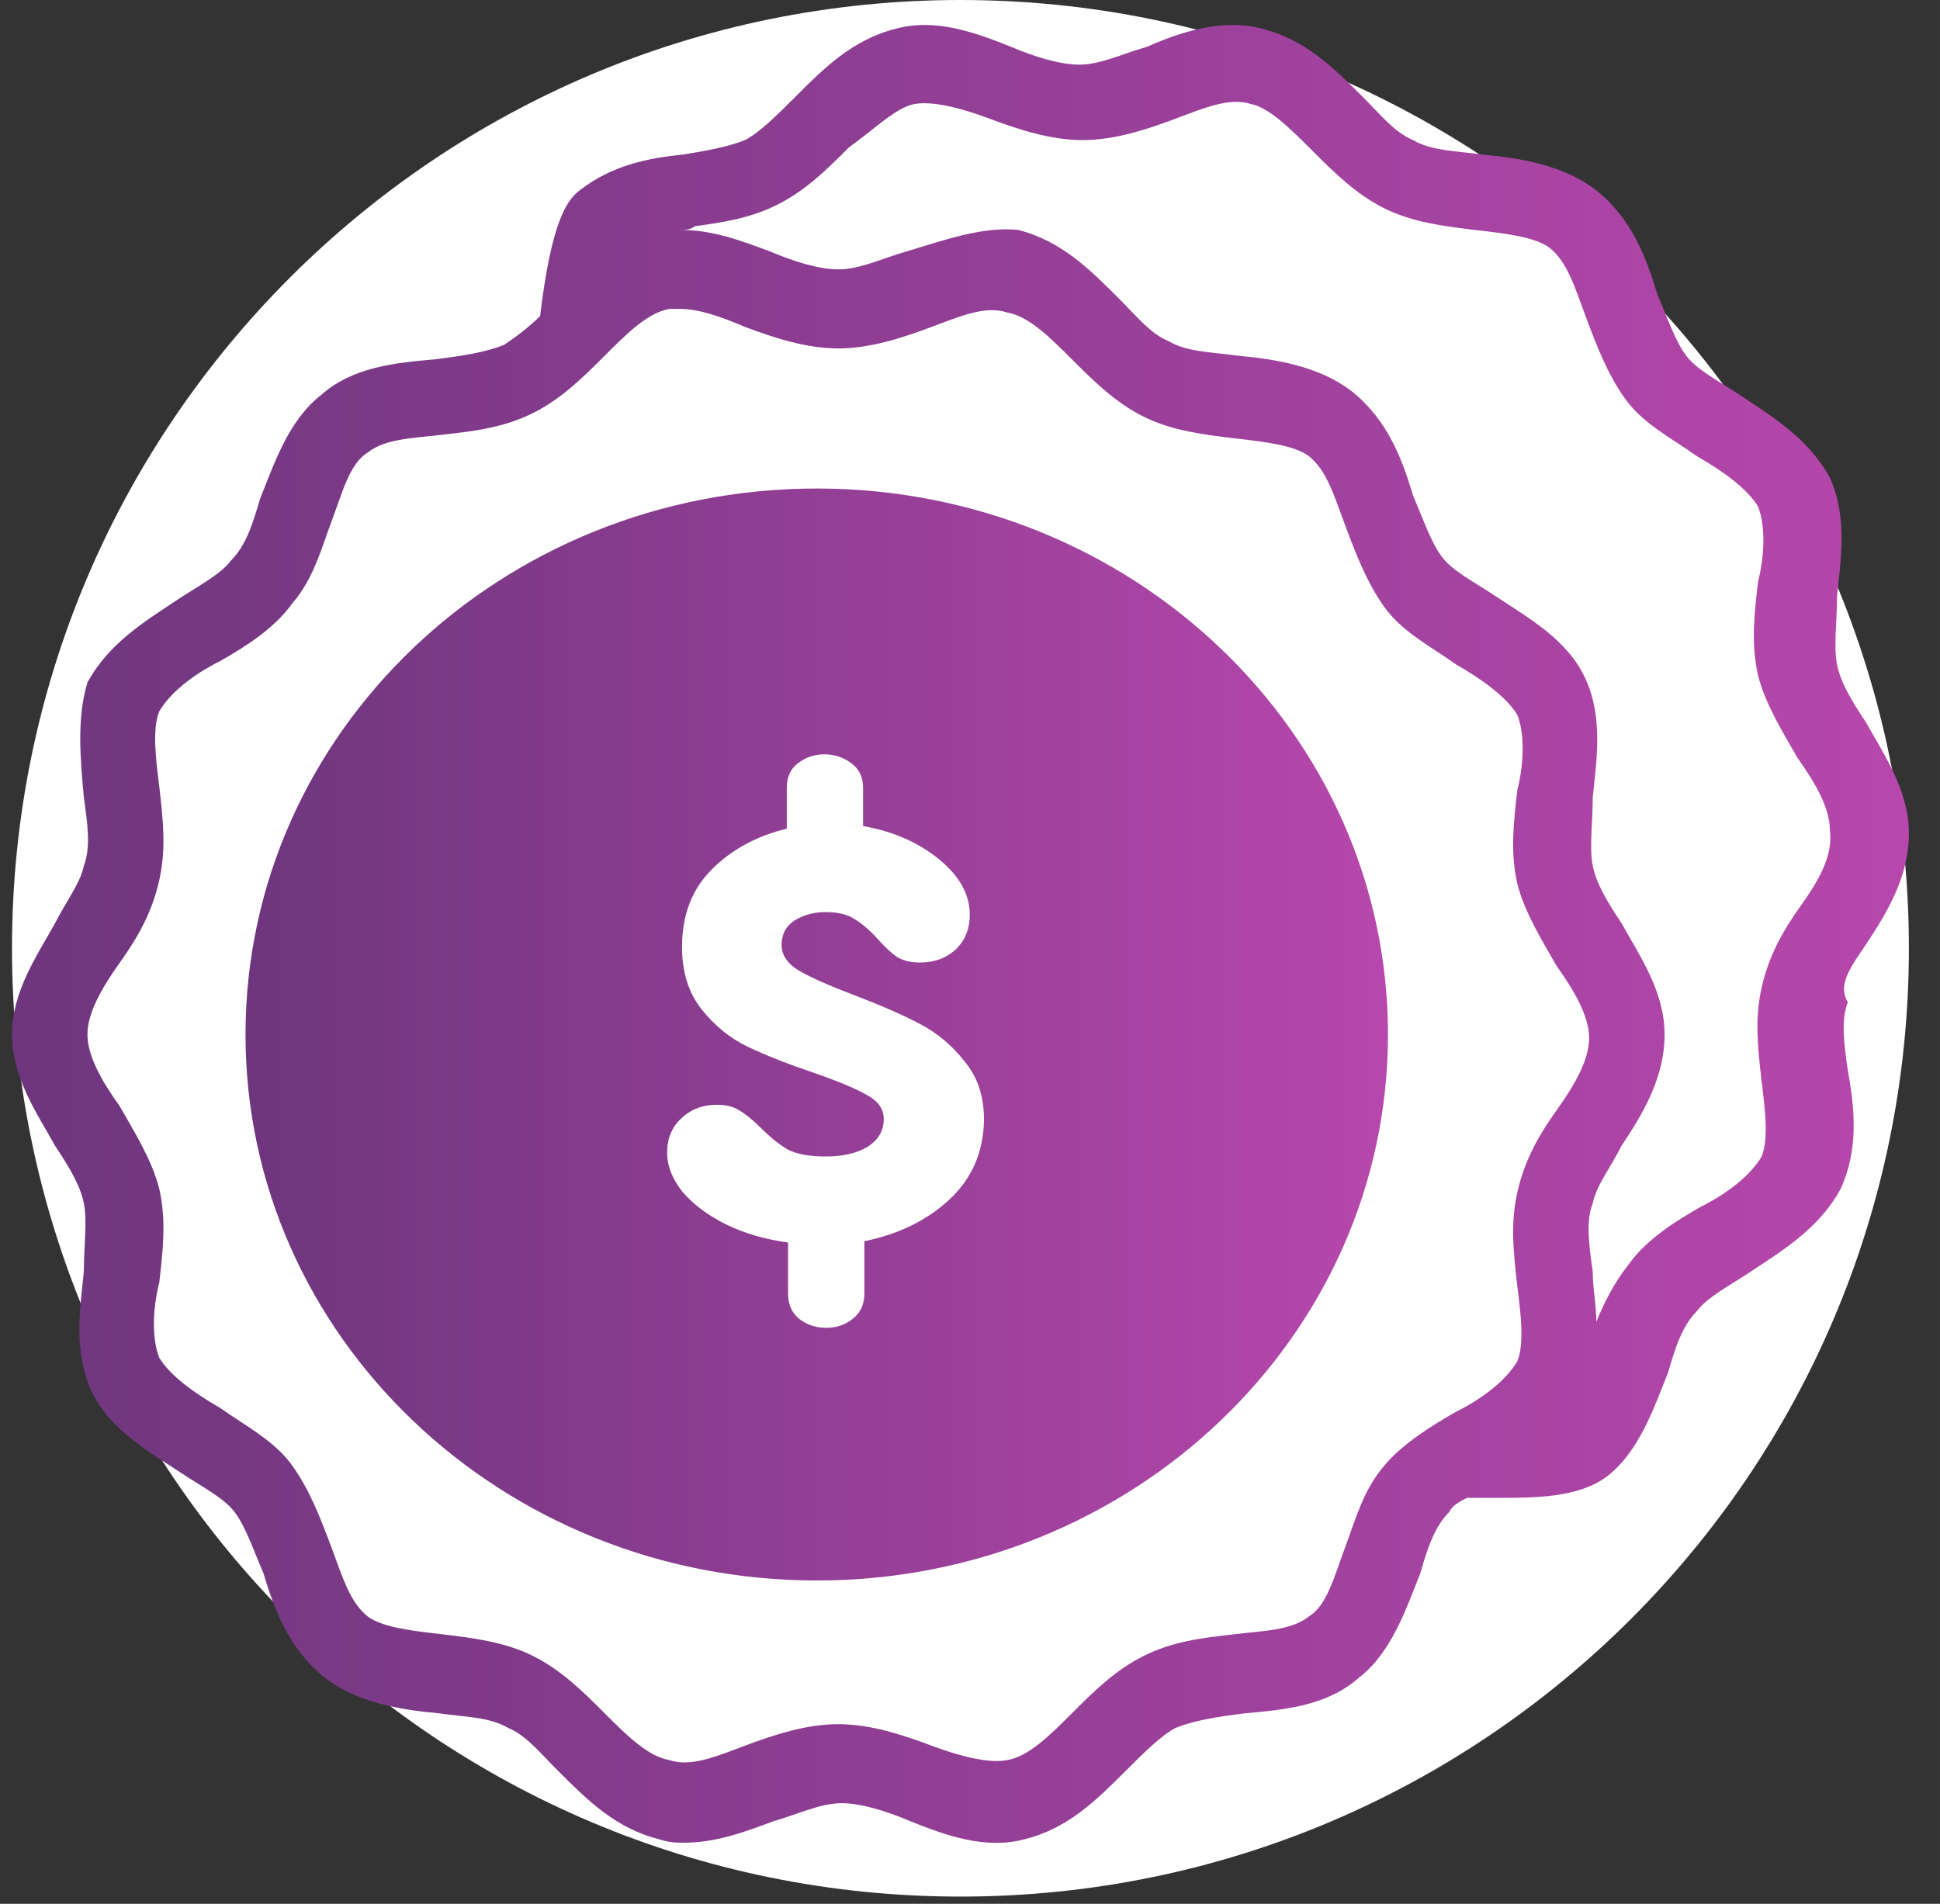
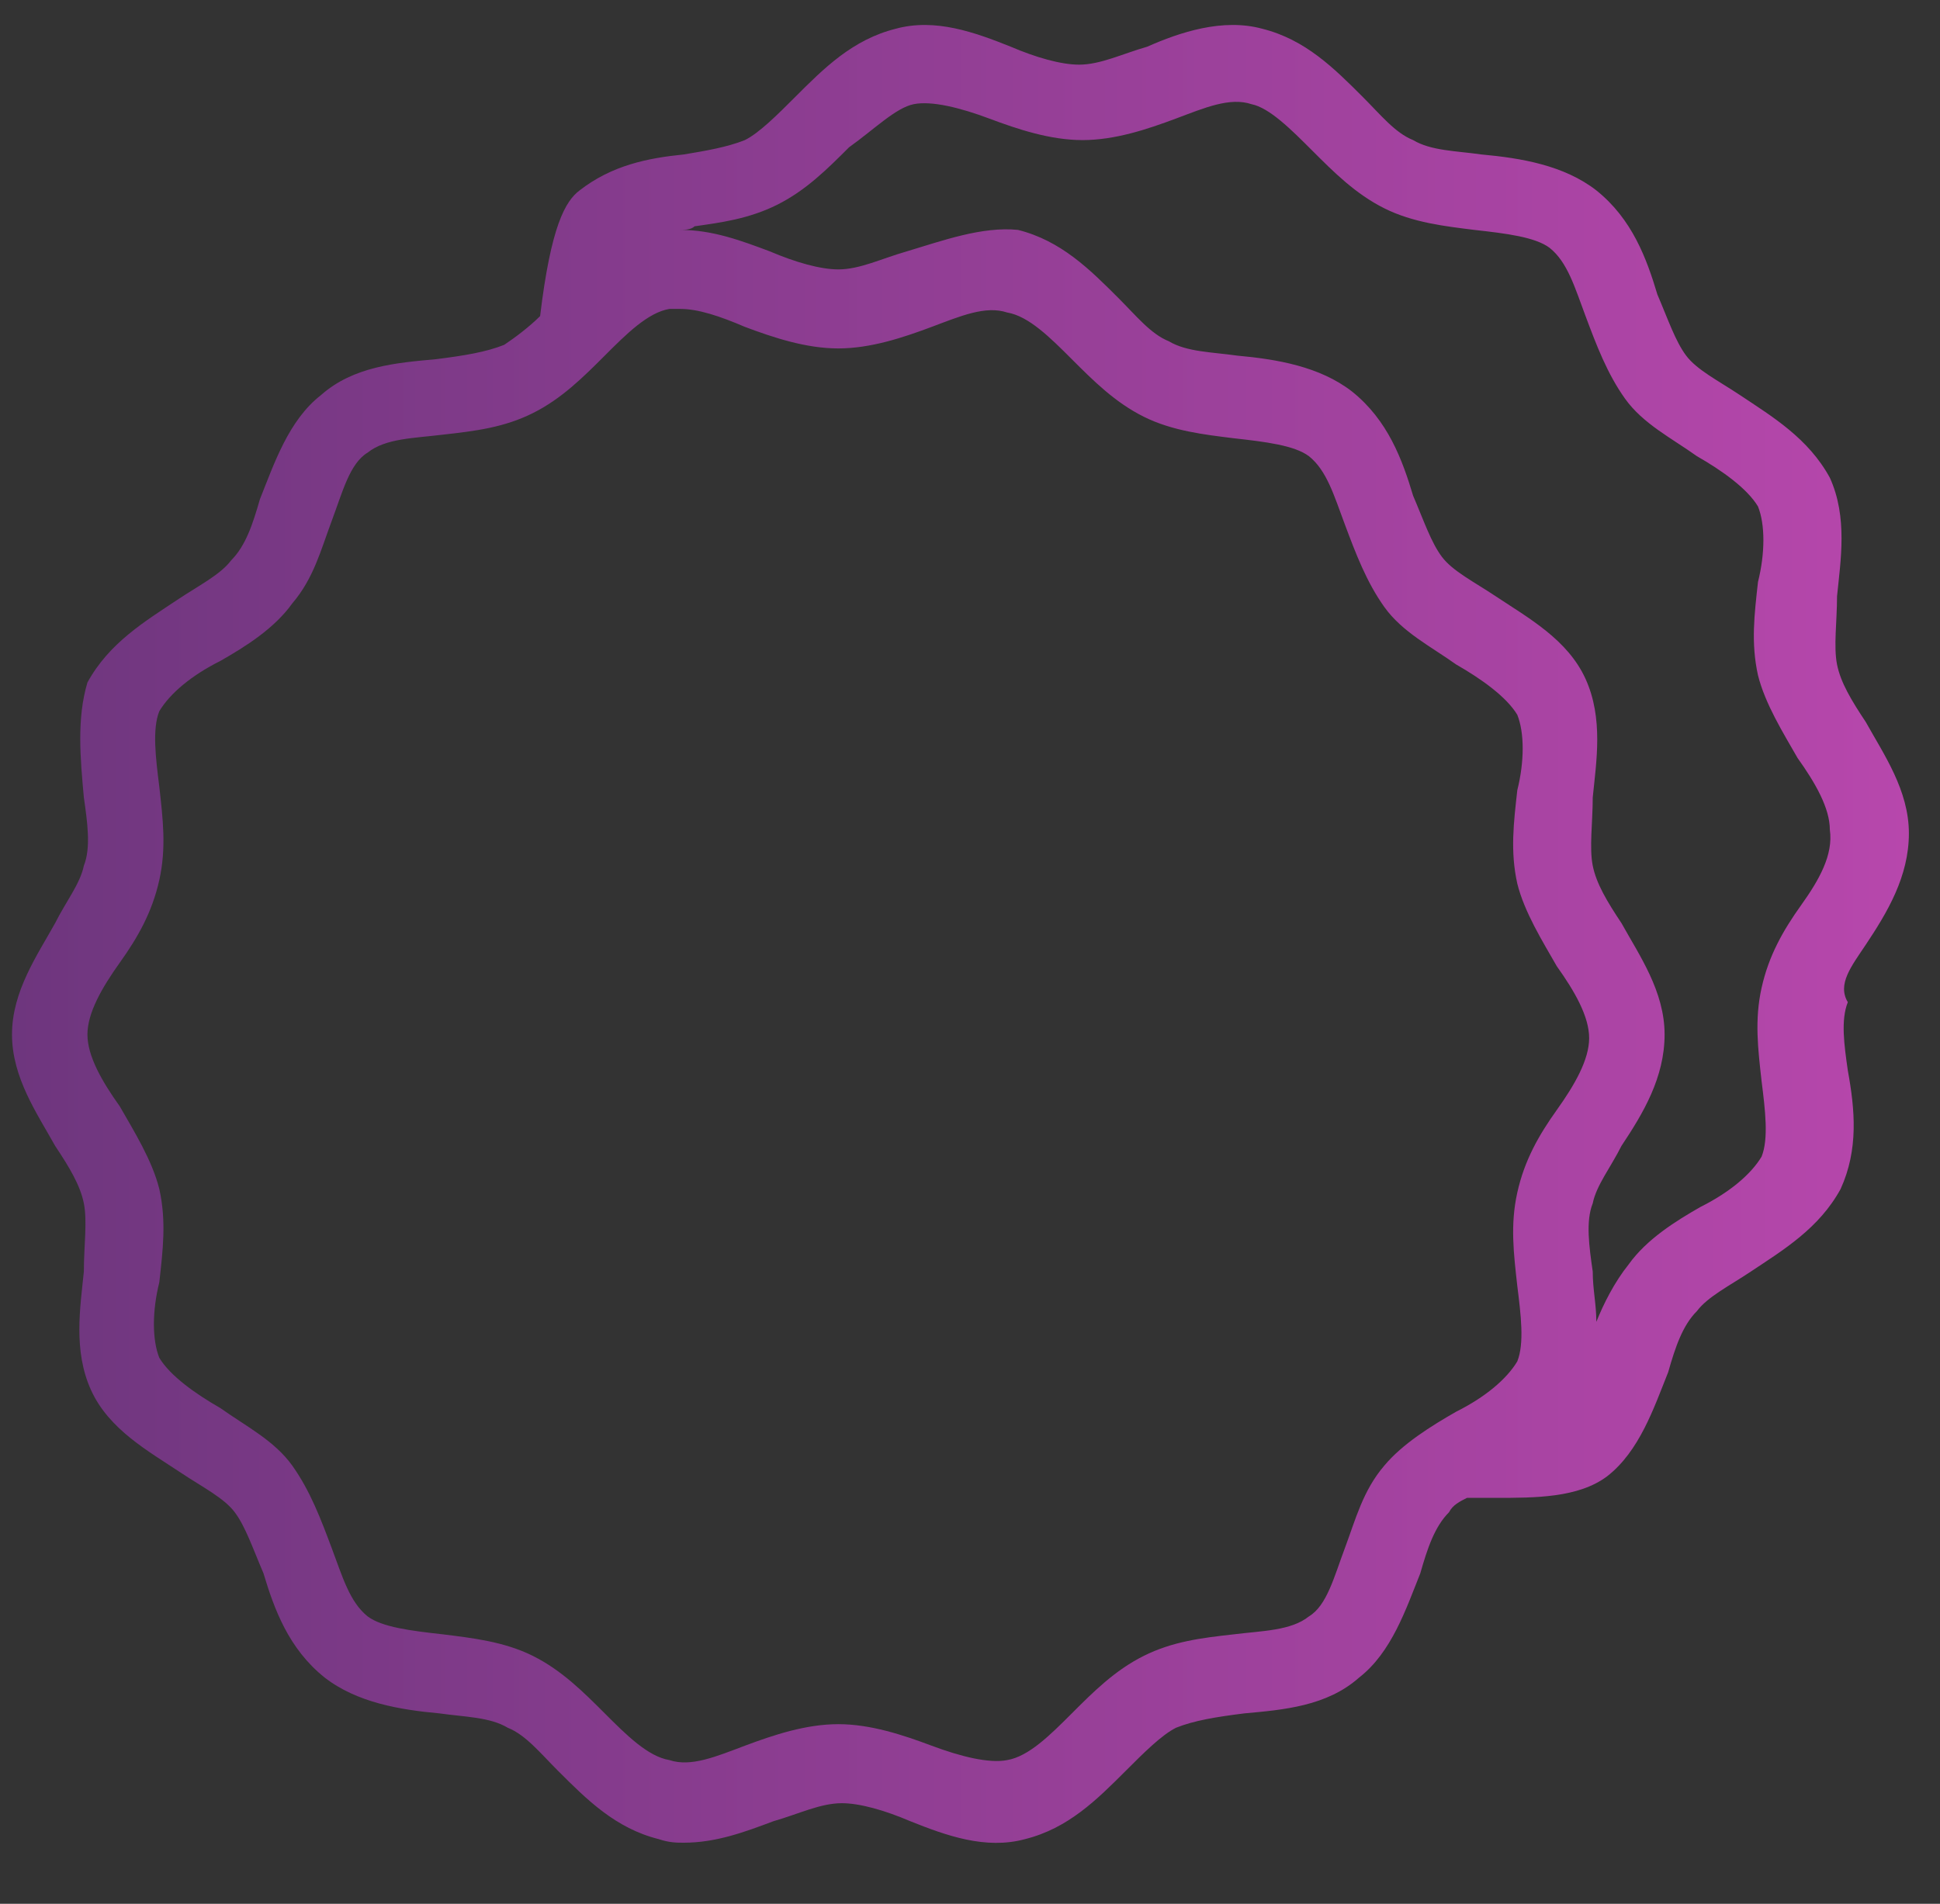
<svg xmlns="http://www.w3.org/2000/svg" width="54" height="53" viewBox="0 0 54 53" fill="none">
  <rect x="0" y="0" width="54" height="53" fill="#333333" stroke="none" />
-   <path d="M26.734 52.8C41.314 52.8 53.134 40.98 53.134 26.4C53.134 11.82 41.314 0 26.734 0C12.154 0 0.334 11.82 0.334 26.4C0.334 40.98 12.154 52.8 26.734 52.8Z" fill="white" />
  <path d="M51.934 26.3C52.534 25.4 53.134 24.4 53.134 23.2C53.134 22 52.434 21 51.934 20.1C51.534 19.5 51.234 19 51.134 18.5C51.034 18 51.134 17.3 51.134 16.6C51.234 15.6 51.434 14.4 50.934 13.3C50.334 12.2 49.334 11.6 48.434 11C47.834 10.6 47.234 10.3 46.934 9.9C46.634 9.5 46.434 8.9 46.134 8.2C45.834 7.2 45.434 6.1 44.434 5.3C43.534 4.6 42.334 4.4 41.234 4.3C40.534 4.2 39.834 4.2 39.334 3.9C38.834 3.7 38.434 3.2 37.934 2.7C37.134 1.9 36.334 1.1 35.134 0.8C34.034 0.5 32.834 0.9 31.934 1.3C31.234 1.5 30.634 1.8 30.034 1.8C29.534 1.8 28.834 1.6 28.134 1.3C27.134 0.9 26.034 0.5 24.934 0.8C23.734 1.1 22.934 1.9 22.134 2.7C21.634 3.2 21.134 3.7 20.734 3.9C20.234 4.1 19.634 4.2 19.034 4.3C18.034 4.4 17.034 4.6 16.134 5.3C15.734 5.6 15.334 6.3 15.034 8.8C14.734 9.1 14.334 9.4 14.034 9.6C13.534 9.8 12.934 9.9 12.134 10C11.034 10.1 9.834 10.2 8.934 11C8.034 11.7 7.634 12.9 7.234 13.9C7.034 14.6 6.834 15.2 6.434 15.6C6.134 16 5.534 16.3 4.934 16.7C4.034 17.3 3.034 17.9 2.434 19C2.134 20 2.234 21.1 2.334 22.2C2.434 22.9 2.534 23.6 2.334 24.1C2.234 24.6 1.834 25.1 1.534 25.7C1.034 26.6 0.334 27.6 0.334 28.8C0.334 30 1.034 31 1.534 31.9C1.934 32.5 2.234 33 2.334 33.5C2.434 34 2.334 34.7 2.334 35.4C2.234 36.4 2.034 37.6 2.534 38.7C3.034 39.8 4.134 40.4 5.034 41C5.634 41.4 6.234 41.7 6.534 42.1C6.834 42.5 7.034 43.1 7.334 43.8C7.634 44.8 8.034 45.9 9.034 46.7C9.934 47.4 11.134 47.6 12.234 47.7C12.934 47.8 13.634 47.8 14.134 48.1C14.634 48.3 15.034 48.8 15.534 49.3C16.334 50.1 17.134 50.9 18.334 51.2C18.634 51.3 18.834 51.3 19.034 51.3C19.934 51.3 20.734 51 21.534 50.7C22.234 50.5 22.834 50.2 23.434 50.2C23.934 50.2 24.634 50.4 25.334 50.7C26.334 51.1 27.434 51.5 28.534 51.2C29.734 50.9 30.534 50.1 31.334 49.3C31.834 48.8 32.334 48.3 32.734 48.1C33.234 47.9 33.834 47.8 34.634 47.7C35.734 47.6 36.934 47.5 37.834 46.7C38.734 46 39.134 44.8 39.534 43.8C39.734 43.1 39.934 42.5 40.334 42.1C40.434 41.9 40.634 41.8 40.834 41.7C41.034 41.7 41.334 41.7 41.634 41.7C42.734 41.7 43.934 41.7 44.734 41.1C45.634 40.4 46.034 39.2 46.434 38.2C46.634 37.5 46.834 36.9 47.234 36.5C47.534 36.1 48.134 35.8 48.734 35.4C49.634 34.8 50.634 34.2 51.234 33.1C51.734 32 51.634 30.9 51.434 29.8C51.334 29.1 51.234 28.4 51.434 27.9C51.134 27.4 51.534 26.9 51.934 26.3ZM38.534 40.8C37.934 41.5 37.734 42.3 37.434 43.1C37.134 43.9 36.934 44.7 36.434 45C35.934 45.4 35.134 45.4 34.334 45.5C33.434 45.6 32.634 45.7 31.834 46.1C31.034 46.5 30.434 47.1 29.834 47.7C29.234 48.3 28.634 48.9 28.034 49C27.534 49.1 26.734 48.9 25.934 48.6C25.134 48.3 24.234 48 23.334 48C22.434 48 21.534 48.3 20.734 48.6C19.934 48.9 19.234 49.2 18.634 49C18.034 48.9 17.434 48.3 16.834 47.7C16.234 47.1 15.634 46.5 14.834 46.1C14.034 45.7 13.134 45.6 12.334 45.5C11.434 45.4 10.634 45.3 10.234 45C9.734 44.6 9.534 43.9 9.234 43.1C8.934 42.3 8.634 41.5 8.134 40.8C7.634 40.1 6.834 39.7 6.134 39.2C5.434 38.8 4.734 38.3 4.434 37.8C4.234 37.3 4.234 36.5 4.434 35.7C4.534 34.8 4.634 34 4.434 33.1C4.234 32.3 3.734 31.5 3.334 30.8C2.834 30.1 2.434 29.4 2.434 28.8C2.434 28.2 2.834 27.5 3.334 26.8C3.834 26.1 4.234 25.4 4.434 24.5C4.634 23.6 4.534 22.8 4.434 21.9C4.334 21.1 4.234 20.3 4.434 19.8C4.734 19.3 5.334 18.8 6.134 18.4C6.834 18 7.634 17.5 8.134 16.8C8.734 16.1 8.934 15.3 9.234 14.5C9.534 13.7 9.734 12.9 10.234 12.6C10.734 12.2 11.534 12.2 12.334 12.1C13.234 12 14.034 11.9 14.834 11.5C15.634 11.1 16.234 10.5 16.834 9.9C17.434 9.3 18.034 8.7 18.634 8.6C18.734 8.6 18.834 8.6 18.934 8.6C19.434 8.6 20.034 8.8 20.734 9.1C21.534 9.4 22.434 9.7 23.334 9.7C24.234 9.7 25.134 9.4 25.934 9.1C26.734 8.8 27.434 8.5 28.034 8.7C28.634 8.8 29.234 9.4 29.834 10C30.434 10.6 31.034 11.2 31.834 11.6C32.634 12 33.534 12.1 34.334 12.2C35.234 12.3 36.034 12.4 36.434 12.7C36.934 13.1 37.134 13.8 37.434 14.6C37.734 15.4 38.034 16.2 38.534 16.9C39.034 17.6 39.834 18 40.534 18.5C41.234 18.9 41.934 19.4 42.234 19.9C42.434 20.4 42.434 21.2 42.234 22C42.134 22.9 42.034 23.7 42.234 24.6C42.434 25.4 42.934 26.2 43.334 26.9C43.834 27.6 44.234 28.3 44.234 28.9C44.234 29.5 43.834 30.2 43.334 30.9C42.834 31.6 42.434 32.3 42.234 33.2C42.034 34.1 42.134 34.9 42.234 35.8C42.334 36.6 42.434 37.4 42.234 37.9C41.934 38.4 41.334 38.9 40.534 39.3C39.834 39.7 39.034 40.2 38.534 40.8ZM50.134 25.2C49.634 25.9 49.234 26.6 49.034 27.5C48.834 28.4 48.934 29.2 49.034 30.1C49.134 30.9 49.234 31.7 49.034 32.2C48.734 32.7 48.134 33.2 47.334 33.6C46.634 34 45.834 34.5 45.334 35.2C44.934 35.7 44.634 36.3 44.434 36.8C44.434 36.3 44.334 35.9 44.334 35.4C44.234 34.7 44.134 34 44.334 33.5C44.434 33 44.834 32.5 45.134 31.9C45.734 31 46.334 30 46.334 28.8C46.334 27.6 45.634 26.6 45.134 25.7C44.734 25.1 44.434 24.6 44.334 24.1C44.234 23.6 44.334 22.9 44.334 22.2C44.434 21.2 44.634 20 44.134 18.9C43.634 17.8 42.534 17.2 41.634 16.6C41.034 16.2 40.434 15.9 40.134 15.5C39.834 15.1 39.634 14.5 39.334 13.8C39.034 12.8 38.634 11.7 37.634 10.9C36.734 10.2 35.534 10 34.434 9.9C33.734 9.8 33.034 9.8 32.534 9.5C32.034 9.3 31.634 8.8 31.134 8.3C30.334 7.5 29.534 6.7 28.334 6.4C27.334 6.3 26.234 6.7 25.234 7C24.534 7.2 23.934 7.5 23.334 7.5C22.834 7.5 22.134 7.3 21.434 7C20.634 6.7 19.834 6.4 18.934 6.4C19.034 6.4 19.234 6.4 19.334 6.3C20.034 6.2 20.834 6.1 21.634 5.7C22.434 5.3 23.034 4.7 23.634 4.1C24.334 3.6 24.934 3 25.434 2.9C25.934 2.8 26.734 3 27.534 3.3C28.334 3.6 29.234 3.9 30.134 3.9C31.034 3.9 31.934 3.6 32.734 3.3C33.534 3 34.234 2.7 34.834 2.9C35.334 3 35.934 3.6 36.534 4.2C37.134 4.8 37.734 5.4 38.534 5.8C39.334 6.2 40.234 6.3 41.034 6.4C41.934 6.5 42.734 6.6 43.134 6.9C43.634 7.3 43.834 8 44.134 8.8C44.434 9.6 44.734 10.4 45.234 11.1C45.734 11.8 46.534 12.2 47.234 12.7C47.934 13.1 48.634 13.6 48.934 14.1C49.134 14.6 49.134 15.4 48.934 16.2C48.834 17.1 48.734 17.9 48.934 18.8C49.134 19.6 49.634 20.4 50.034 21.1C50.534 21.8 50.934 22.5 50.934 23.1C51.034 23.8 50.634 24.5 50.134 25.2Z" fill="url(#paint0_linear_809_57807)" />
-   <path d="M22.734 44C31.515 44 38.634 37.195 38.634 28.8C38.634 20.405 31.515 13.6 22.734 13.6C13.953 13.6 6.834 20.405 6.834 28.8C6.834 37.195 13.953 44 22.734 44Z" fill="url(#paint1_linear_809_57807)" />
-   <path d="M22.998 36.966C22.71 36.966 22.458 36.882 22.242 36.714C22.038 36.546 21.936 36.312 21.936 36.012V34.59C21.3 34.506 20.724 34.338 20.208 34.086C19.704 33.834 19.302 33.534 19.002 33.186C18.714 32.826 18.57 32.46 18.57 32.088C18.57 31.692 18.702 31.374 18.966 31.134C19.23 30.882 19.56 30.756 19.956 30.756C20.22 30.756 20.43 30.81 20.586 30.918C20.754 31.014 20.946 31.17 21.162 31.386C21.426 31.65 21.678 31.854 21.918 31.998C22.17 32.13 22.524 32.196 22.98 32.196C23.46 32.196 23.85 32.106 24.15 31.926C24.45 31.734 24.6 31.476 24.6 31.152C24.6 30.876 24.444 30.654 24.132 30.486C23.82 30.306 23.334 30.102 22.674 29.874C21.93 29.622 21.306 29.376 20.802 29.136C20.31 28.896 19.884 28.548 19.524 28.092C19.164 27.636 18.984 27.06 18.984 26.364C18.984 25.476 19.26 24.756 19.812 24.204C20.364 23.652 21.06 23.274 21.9 23.07V21.936C21.9 21.636 22.002 21.408 22.206 21.252C22.422 21.084 22.668 21 22.944 21C23.232 21 23.484 21.084 23.7 21.252C23.916 21.408 24.024 21.636 24.024 21.936V22.998C24.852 23.142 25.554 23.448 26.13 23.916C26.706 24.384 26.994 24.9 26.994 25.464C26.994 25.86 26.862 26.184 26.598 26.436C26.334 26.676 26.004 26.796 25.608 26.796C25.344 26.796 25.128 26.742 24.96 26.634C24.804 26.526 24.63 26.364 24.438 26.148C24.21 25.896 23.994 25.71 23.79 25.59C23.598 25.458 23.328 25.392 22.98 25.392C22.656 25.392 22.368 25.47 22.116 25.626C21.876 25.782 21.756 26.01 21.756 26.31C21.756 26.586 21.912 26.82 22.224 27.012C22.548 27.204 23.058 27.432 23.754 27.696C24.51 27.984 25.128 28.254 25.608 28.506C26.088 28.758 26.502 29.106 26.85 29.55C27.21 29.982 27.39 30.522 27.39 31.17C27.378 32.07 27.054 32.814 26.418 33.402C25.794 33.978 25.008 34.362 24.06 34.554V36.012C24.06 36.312 23.952 36.546 23.736 36.714C23.532 36.882 23.286 36.966 22.998 36.966Z" fill="white" />
  <defs>
    <linearGradient id="paint0_linear_809_57807" x1="53.134" y1="26" x2="0.334" y2="26" gradientUnits="userSpaceOnUse">
      <stop stop-color="#B747AC" />
      <stop offset="1" stop-color="#6E367E" />
    </linearGradient>
    <linearGradient id="paint1_linear_809_57807" x1="38.634" y1="28.8" x2="6.834" y2="28.8" gradientUnits="userSpaceOnUse">
      <stop stop-color="#B747AC" />
      <stop offset="1" stop-color="#6E367E" />
    </linearGradient>
  </defs>
</svg>